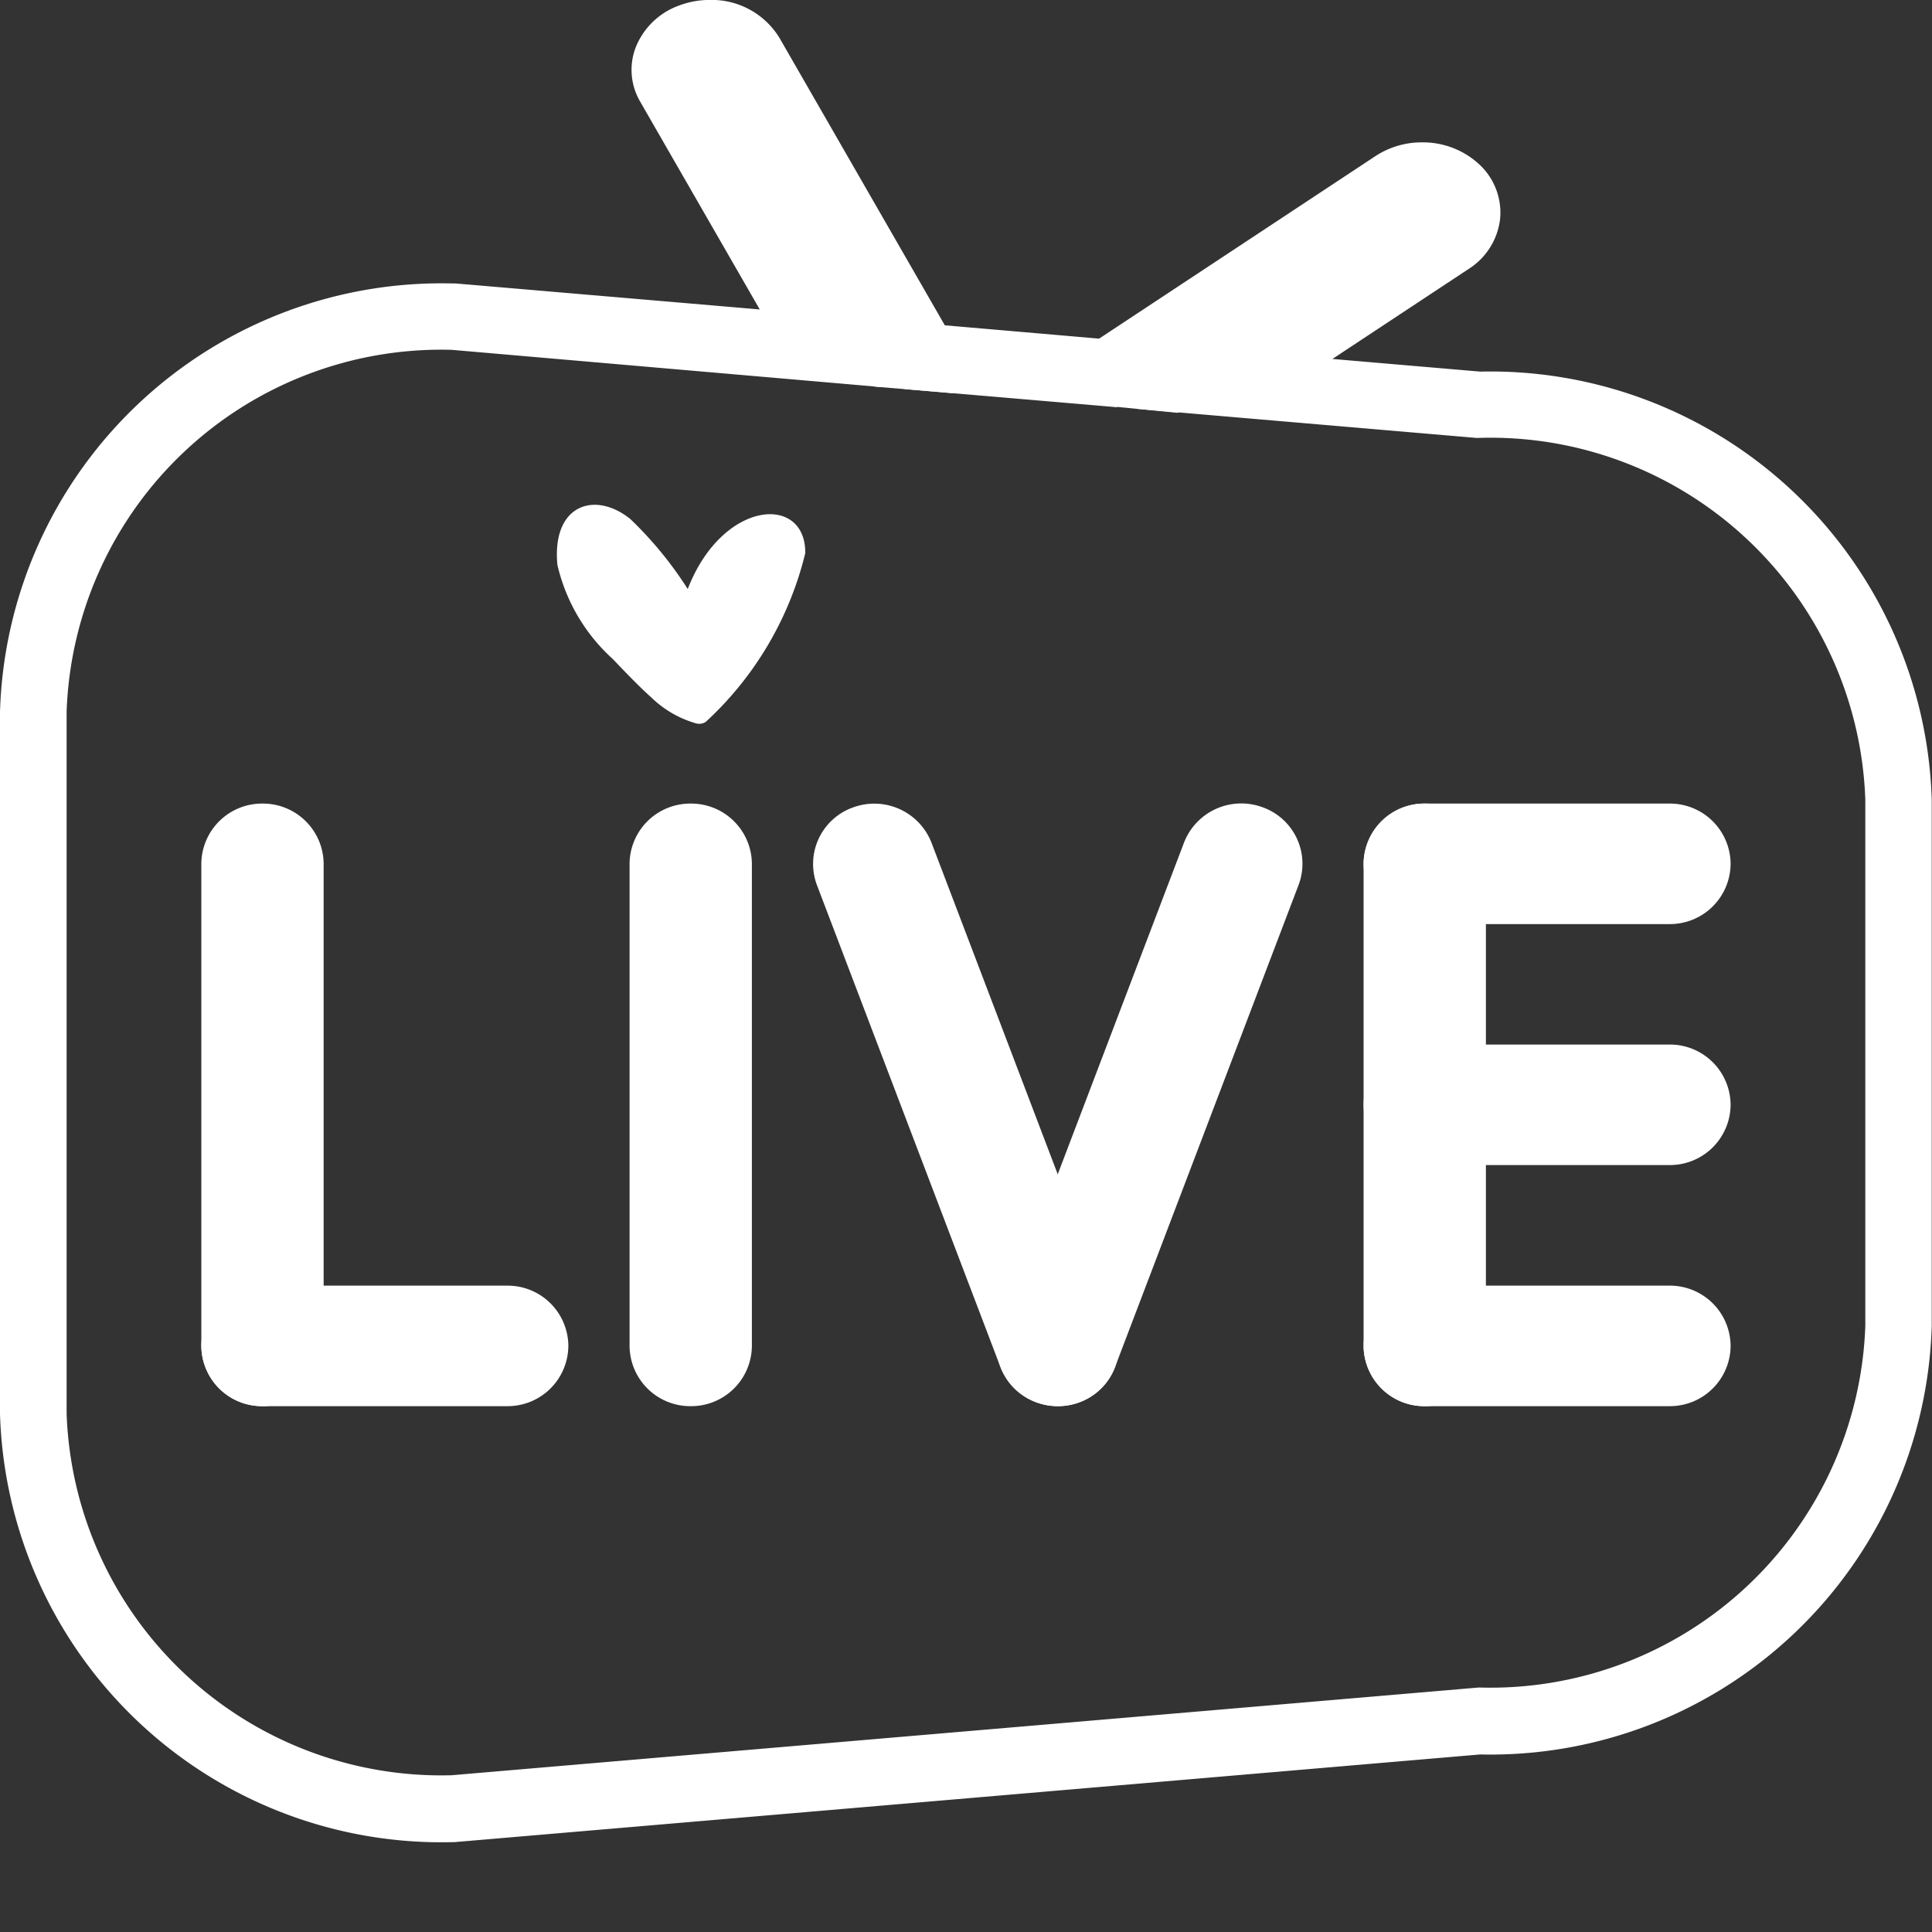
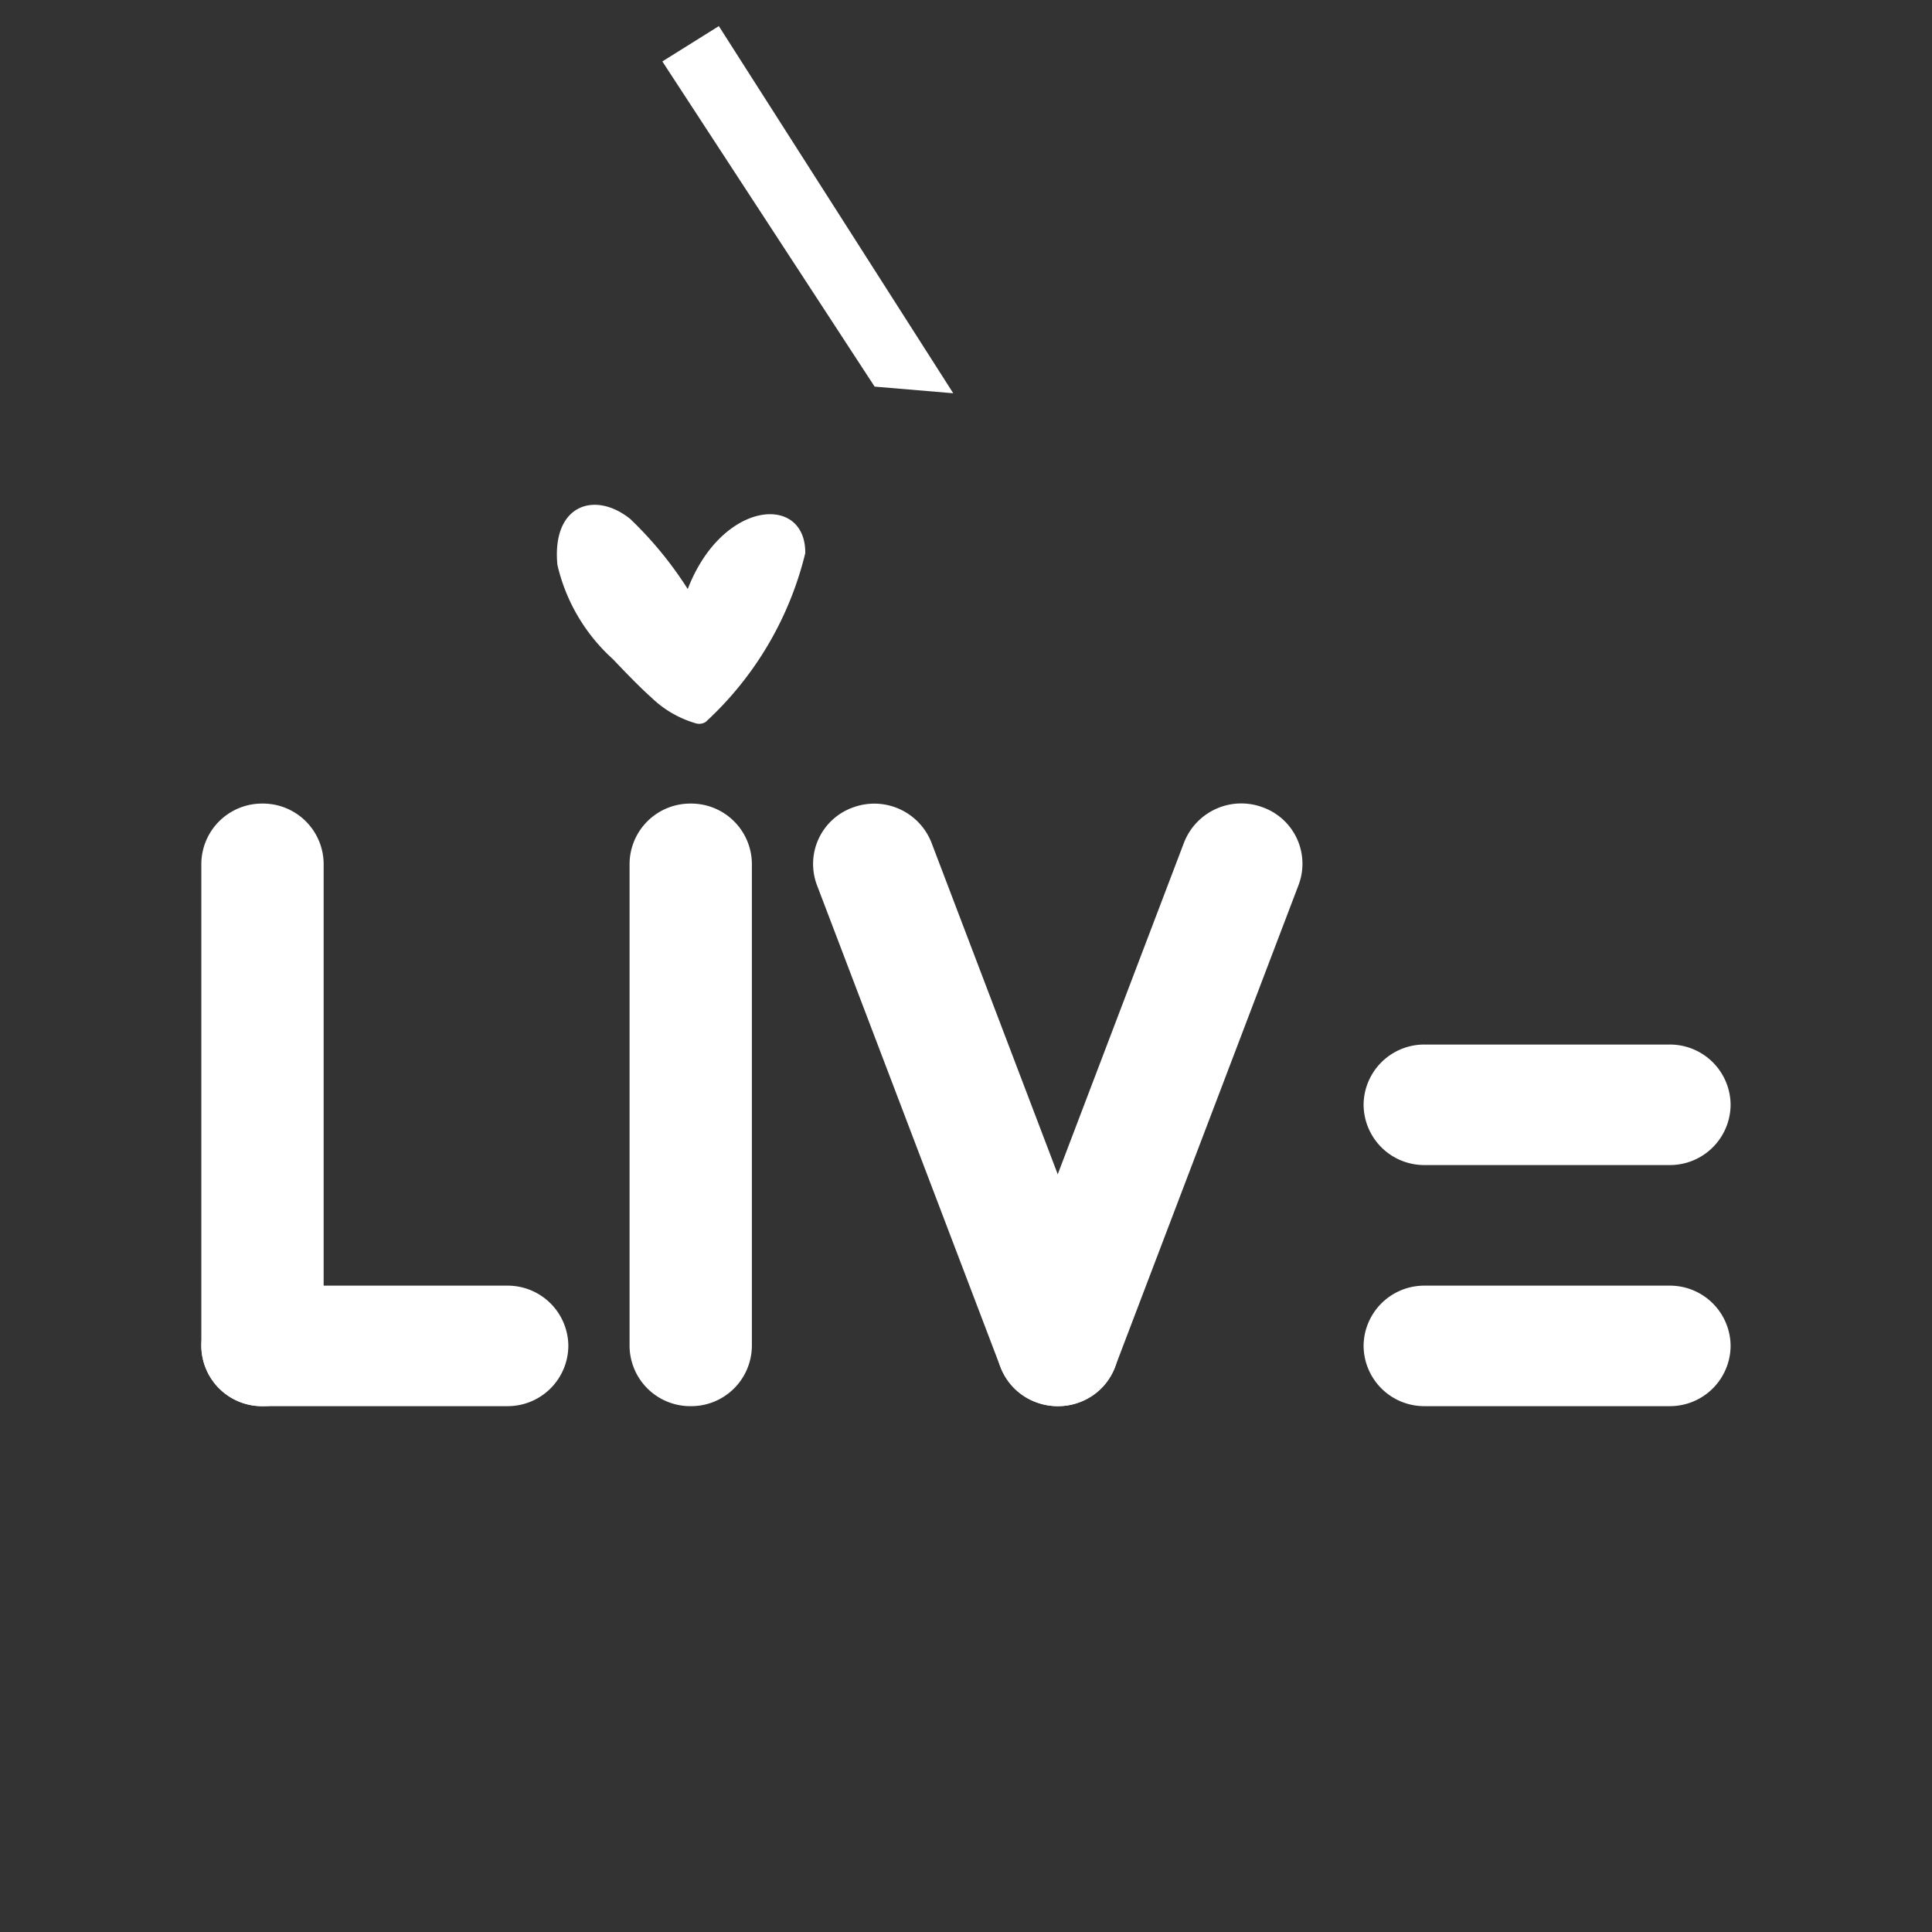
<svg xmlns="http://www.w3.org/2000/svg" width="29" height="29" viewBox="0 0 29 29">
  <rect x="0" y="0" width="29" height="29" fill="#333333" stroke="none" />
  <defs>
    <clipPath id="b">
      <rect width="29" height="29" />
    </clipPath>
  </defs>
  <g id="a" clip-path="url(#b)">
    <g transform="translate(-3.5 -3.875)">
-       <path d="M1915.321-747.849h-.021a6.629,6.629,0,0,1-6.8-6.428v-10.539a6.63,6.63,0,0,1,6.8-6.429l.043,0,4.561.39-1.794-3.118a.945.945,0,0,1-.074-.8,1.1,1.1,0,0,1,.657-.644,1.3,1.3,0,0,1,.461-.084,1.192,1.192,0,0,1,1.045.568l2.483,4.316,2.316.2,4.148-2.74a1.267,1.267,0,0,1,.7-.206,1.244,1.244,0,0,1,.878.349.986.986,0,0,1,.293.8,1.028,1.028,0,0,1-.469.749l-2.048,1.353,2.218.19a6.628,6.628,0,0,1,6.778,6.428v7.9a6.629,6.629,0,0,1-6.778,6.429Zm-.042-22.4a5.629,5.629,0,0,0-5.779,5.429v10.539a5.628,5.628,0,0,0,5.779,5.428l15.42-1.317a5.63,5.63,0,0,0,5.8-5.429v-7.9a5.63,5.63,0,0,0-5.8-5.428l-.043,0-5.1-.437L1930-772.3l.013-.01a.264.264,0,0,0-.164-.05.279.279,0,0,0-.15.04l-4.438,2.932-3.183-.272-2.744-4.77a.225.225,0,0,0-.178-.066.305.305,0,0,0-.107.019.187.187,0,0,0-.058.033l2.736,4.754Z" transform="translate(-1905 779.375)" fill="#fff" />
      <path d="M0,0H1l.063,6.538-.948-.71Z" transform="matrix(0.848, -0.53, 0.53, 0.848, 13.442, 4.797)" fill="#fff" />
-       <path d="M0,0H1l.352,5.416L.545,6.543Z" transform="translate(25.19 6.193) rotate(60)" fill="#fff" />
      <path d="M-.082,8.045A.911.911,0,0,1-1,7.14V-.1A.911.911,0,0,1-.082-1a.911.911,0,0,1,.918.9V7.14A.911.911,0,0,1-.082,8.045Z" transform="translate(7.522 16.937)" fill="#fff" />
      <path d="M-.082,8.045A.911.911,0,0,1-1,7.14V-.1A.911.911,0,0,1-.082-1a.911.911,0,0,1,.918.9V7.14A.911.911,0,0,1-.082,8.045Z" transform="translate(13.95 16.937)" fill="#fff" />
      <path d="M2.673,8.045a.918.918,0,0,1-.86-.587L-.942.222A.9.9,0,0,1-.4-.942.922.922,0,0,1,.778-.413L3.533,6.823A.9.9,0,0,1,3,7.987.929.929,0,0,1,2.673,8.045Z" transform="translate(16.704 16.937)" fill="#fff" />
-       <path d="M-.082,8.045A.911.911,0,0,1-1,7.14V-.1A.911.911,0,0,1-.082-1a.911.911,0,0,1,.918.9V7.14A.911.911,0,0,1-.082,8.045Z" transform="translate(24.968 16.937)" fill="#fff" />
      <path d="M3.591.809H-.082A.911.911,0,0,1-1-.1.911.911,0,0,1-.082-1H3.591a.911.911,0,0,1,.918.9A.911.911,0,0,1,3.591.809Z" transform="translate(7.522 24.173)" fill="#fff" />
      <path d="M3.591.809H-.082A.911.911,0,0,1-1-.1.911.911,0,0,1-.082-1H3.591a.911.911,0,0,1,.918.9A.911.911,0,0,1,3.591.809Z" transform="translate(24.968 24.173)" fill="#fff" />
-       <path d="M3.591.809H-.082A.911.911,0,0,1-1-.1.911.911,0,0,1-.082-1H3.591a.911.911,0,0,1,.918.9A.911.911,0,0,1,3.591.809Z" transform="translate(24.968 16.937)" fill="#fff" />
      <path d="M3.591.809H-.082A.911.911,0,0,1-1-.1.911.911,0,0,1-.082-1H3.591a.911.911,0,0,1,.918.9A.911.911,0,0,1,3.591.809Z" transform="translate(24.968 20.554)" fill="#fff" />
      <path d="M-.082,8.045A.929.929,0,0,1-.4,7.987.9.9,0,0,1-.942,6.823L1.813-.413A.922.922,0,0,1,3-.942.9.9,0,0,1,3.533.222L.778,7.458A.918.918,0,0,1-.082,8.045Z" transform="translate(19.459 16.937)" fill="#fff" />
      <path d="M2.091,1.515A5.632,5.632,0,0,0,.908.842C.256.633-.27,1.067.135,1.878A2.738,2.738,0,0,0,1.42,2.9c.076.036.488.235.741.329a1.594,1.594,0,0,0,.753.125.184.184,0,0,0,.144-.074,5.067,5.067,0,0,0,.487-2.9C3.233-.457,2.093.08,2.091,1.515" transform="translate(12.414 10.553) rotate(21)" fill="#fff" />
    </g>
  </g>
</svg>